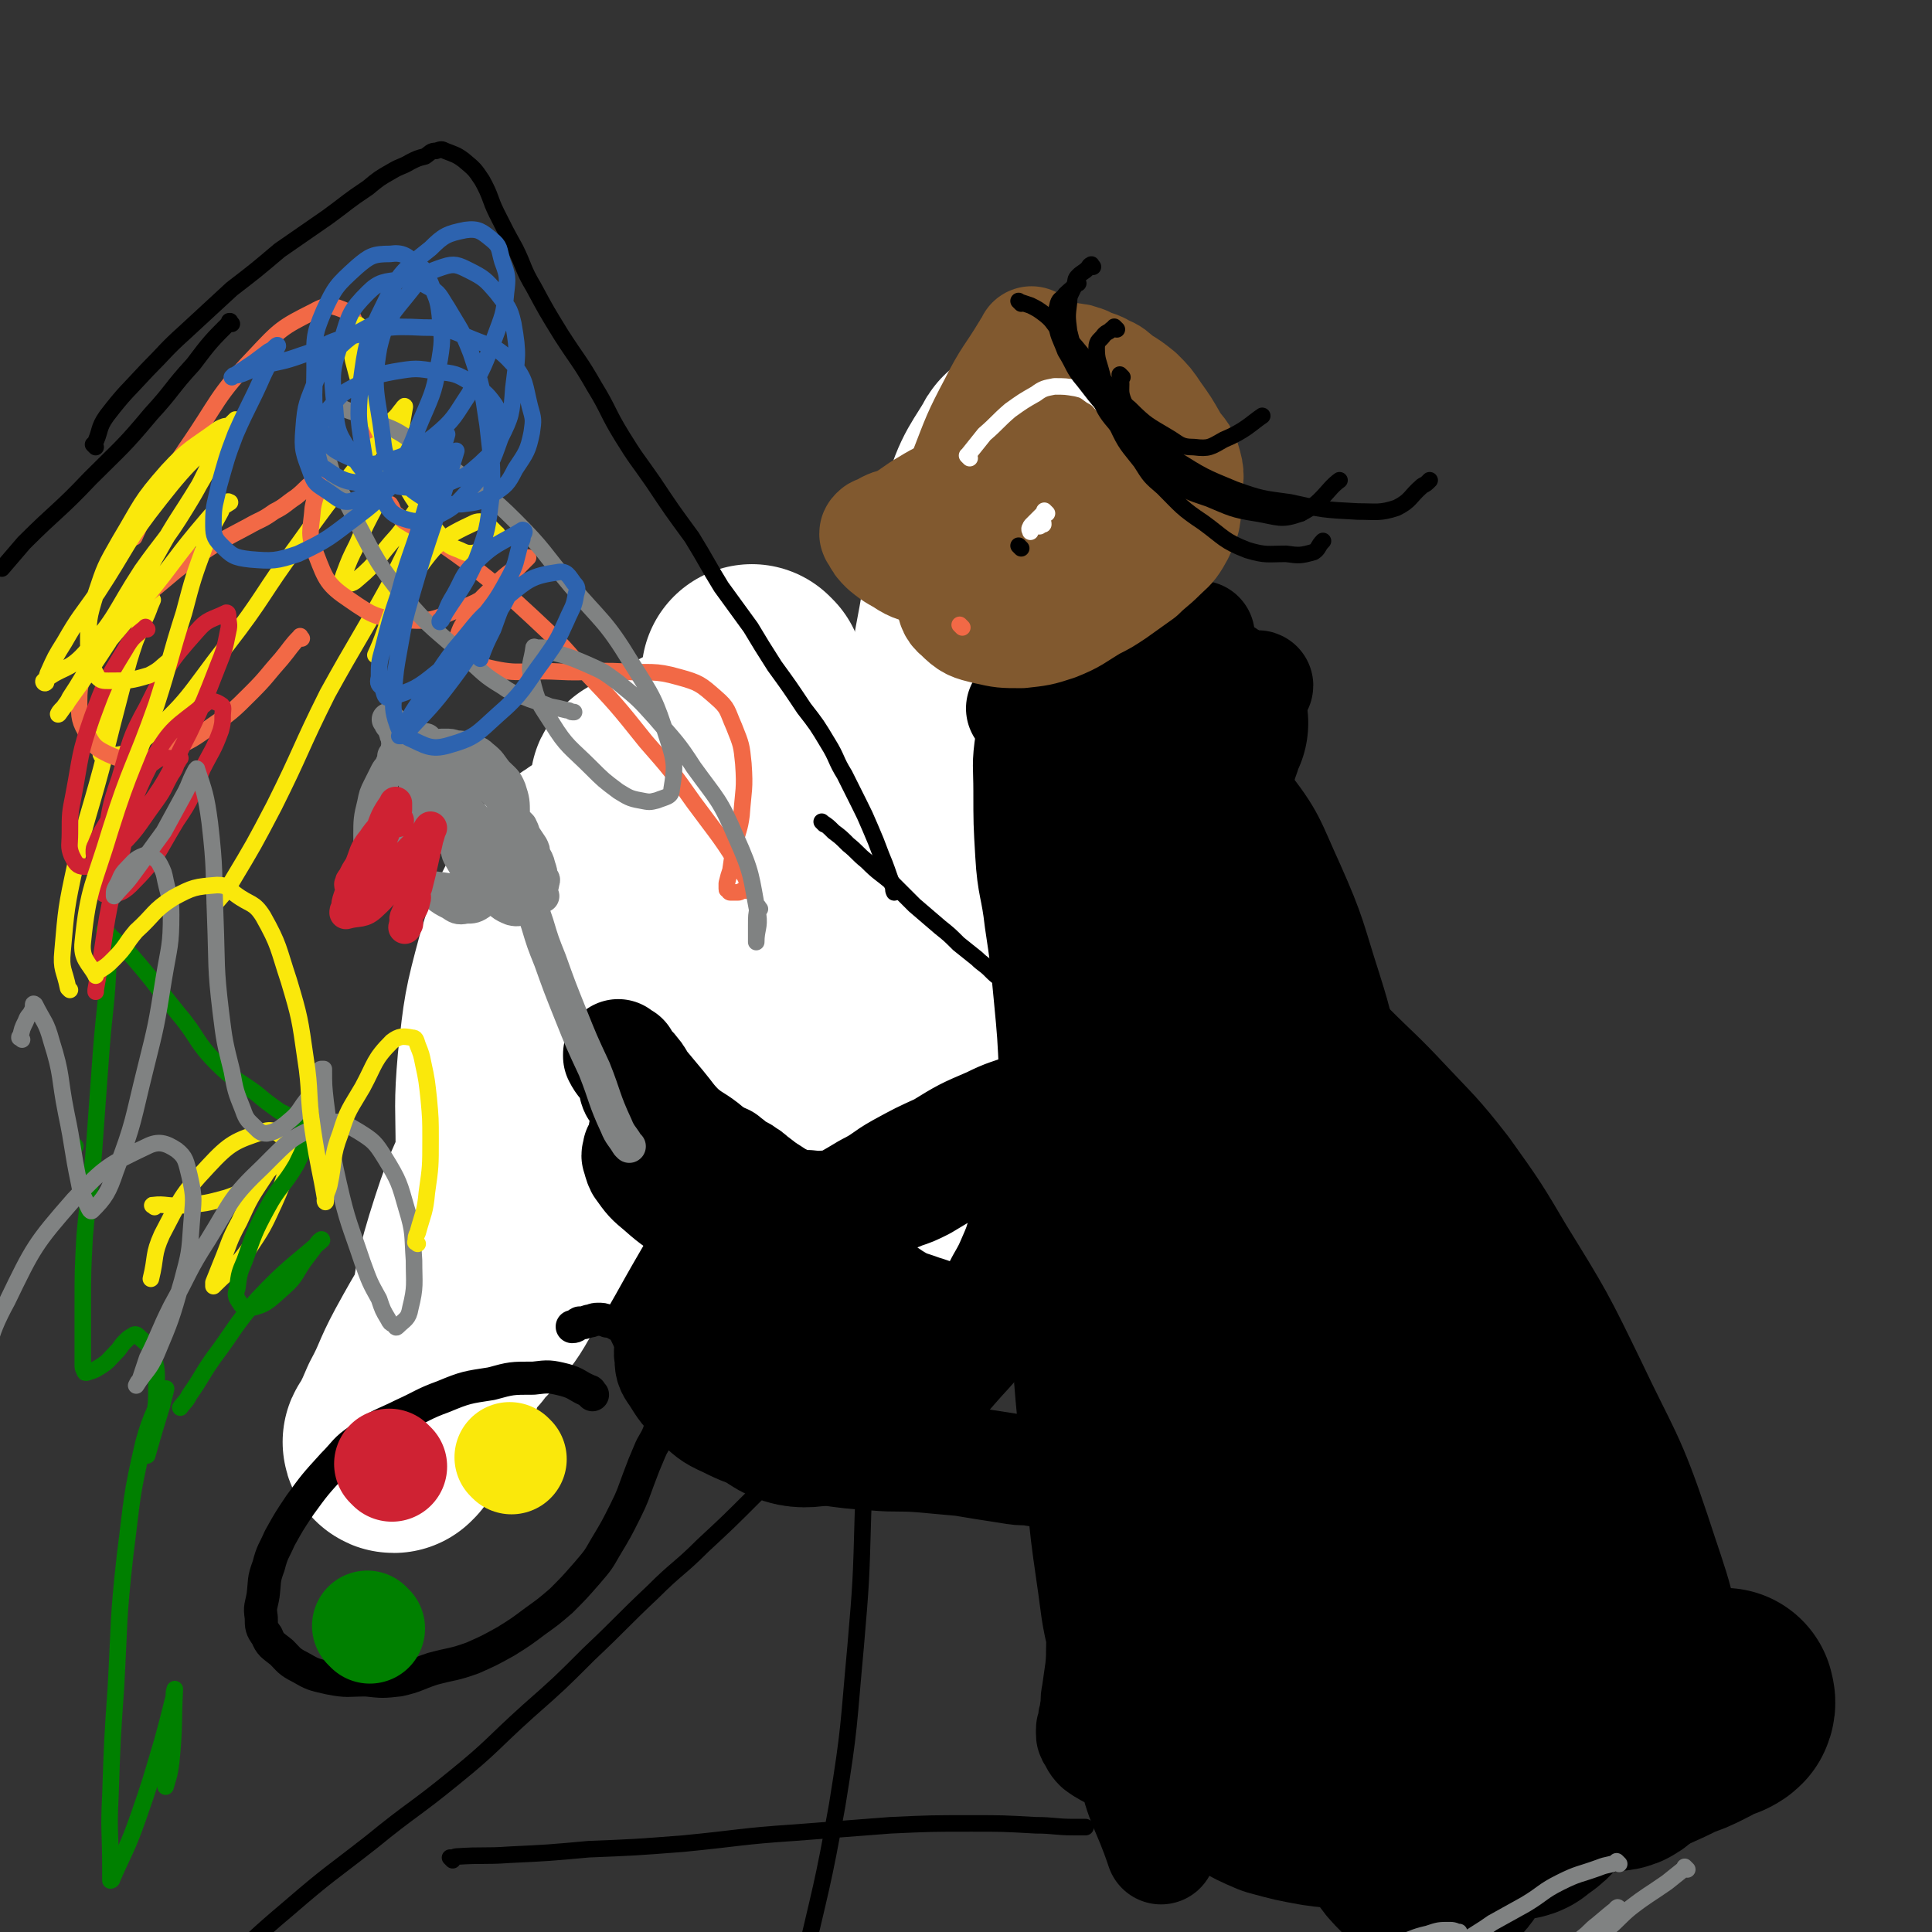
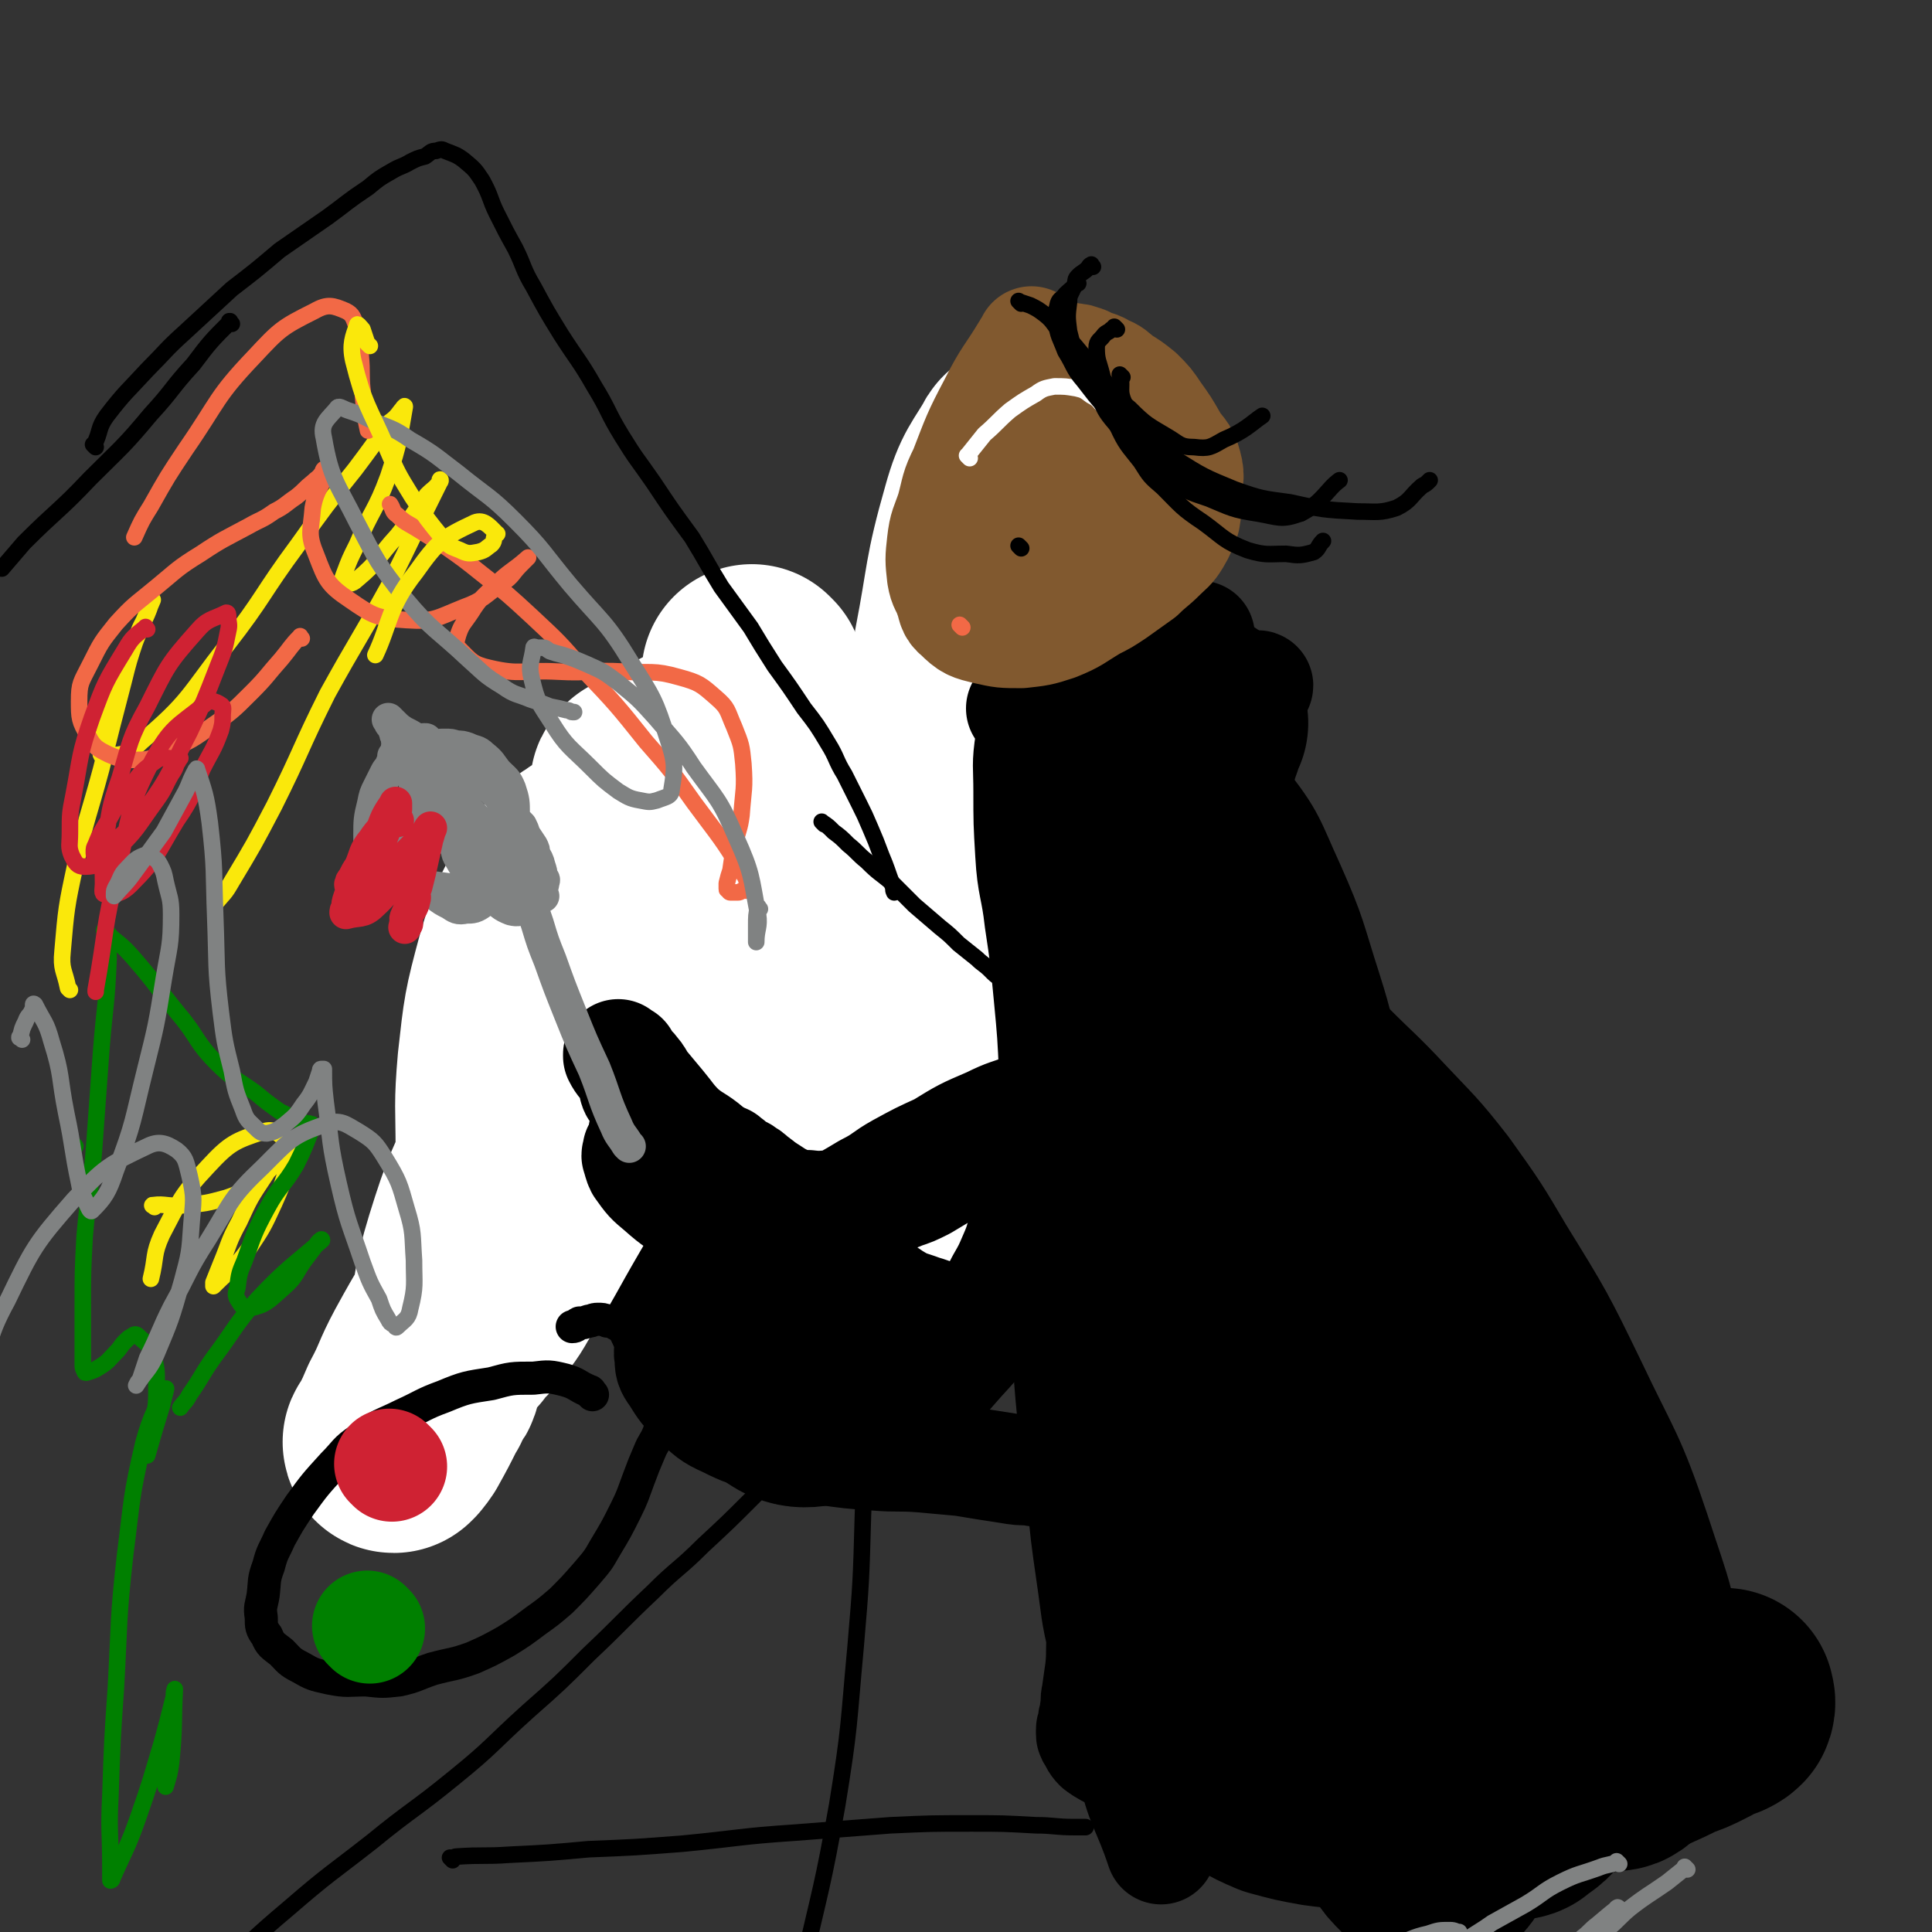
<svg xmlns="http://www.w3.org/2000/svg" viewBox="0 0 1050 1050" version="1.1">
  <rect x="0" y="0" width="1050" height="1050" fill="#333333" stroke="none" />
  <g fill="none" stroke="#000000" stroke-width="120" stroke-linecap="round" stroke-linejoin="round">
    <path d="M597,352c-1,-1 -1,-1 -1,-1 -1,-1 0,0 0,0 0,1 0,2 0,3 2,13 2,13 4,27 4,22 4,22 7,44 4,24 4,24 7,49 4,26 4,26 7,52 4,36 5,36 9,72 3,32 2,33 5,65 4,48 5,48 9,96 2,24 1,24 2,48 2,20 2,20 3,39 2,19 3,19 5,38 1,14 0,14 3,27 2,11 3,11 6,22 2,7 2,7 4,13 1,3 1,4 4,7 5,6 4,6 10,11 7,4 7,4 14,7 11,3 11,3 22,5 14,2 14,1 28,1 12,0 12,0 23,-1 15,-2 15,-2 30,-5 10,-2 10,-2 20,-4 15,-2 15,-2 30,-5 9,-2 10,-1 19,-4 13,-4 13,-5 25,-10 9,-4 9,-4 17,-8 6,-2 6,-2 12,-5 4,-2 4,-2 7,-4 3,-1 3,-1 6,-2 2,-1 2,-1 3,-2 1,-2 0,-3 0,-4 " />
    <path d="M586,383c-1,-1 -1,-1 -1,-1 -1,-1 0,0 0,0 0,0 0,0 0,0 0,0 0,0 0,0 -1,-1 0,0 0,0 0,0 0,0 0,0 1,14 1,14 2,29 4,26 3,26 8,53 4,30 3,30 11,60 10,40 12,40 23,81 8,28 6,28 14,57 9,31 9,31 19,62 8,28 7,28 17,56 10,30 12,30 23,60 11,33 11,34 21,67 6,19 5,20 12,37 7,17 8,16 17,32 5,10 5,11 11,21 4,6 4,6 9,11 3,3 4,4 7,4 3,0 4,-1 6,-4 6,-15 8,-16 9,-34 1,-35 1,-36 -6,-71 -10,-47 -12,-47 -28,-93 -12,-37 -13,-37 -28,-74 -12,-29 -12,-29 -26,-57 -11,-22 -11,-22 -23,-43 -11,-20 -12,-19 -24,-39 -10,-17 -9,-18 -19,-35 -14,-21 -16,-20 -28,-43 -9,-15 -8,-15 -15,-31 -7,-18 -7,-18 -13,-35 -6,-20 -5,-20 -9,-39 -4,-15 -5,-15 -7,-29 -2,-11 0,-11 0,-23 0,-3 0,-3 1,-7 0,-2 0,-2 1,-4 0,-1 1,-1 1,-1 1,-1 2,-2 2,-1 9,9 10,9 17,20 8,14 8,15 14,30 7,18 5,19 12,38 6,17 8,16 13,33 7,21 7,21 12,43 7,29 5,29 13,59 11,37 11,38 24,75 15,41 17,40 33,82 14,38 12,39 27,77 8,24 10,23 19,46 9,24 7,24 17,48 8,20 8,20 18,40 5,11 6,10 11,21 4,7 3,7 8,14 2,3 3,2 6,4 2,2 2,2 4,3 2,1 2,2 4,1 6,-5 9,-5 10,-12 5,-19 4,-21 2,-41 -3,-35 -2,-35 -12,-69 -11,-40 -13,-40 -30,-79 -15,-38 -16,-38 -33,-75 -18,-36 -19,-35 -37,-70 -20,-38 -20,-38 -41,-75 -15,-28 -14,-28 -31,-54 -16,-23 -17,-23 -34,-45 -12,-16 -12,-15 -25,-31 -9,-12 -9,-12 -19,-24 -6,-8 -6,-7 -13,-15 -3,-5 -3,-5 -7,-9 -1,-2 -1,-2 -3,-4 -1,-1 -1,-1 -1,-1 -1,-1 -2,-2 -1,-1 4,4 5,5 10,11 10,14 10,14 19,28 12,18 12,18 23,36 12,18 13,17 24,35 12,19 11,20 22,39 16,27 17,26 32,54 17,28 16,29 31,58 16,29 17,28 33,57 12,24 12,24 23,49 12,24 11,24 22,48 14,30 15,29 28,60 10,22 9,22 19,44 7,16 7,16 15,30 5,9 6,9 12,18 3,4 3,4 7,8 2,2 2,4 5,4 3,0 5,0 6,-3 6,-17 9,-19 7,-37 -3,-38 -5,-38 -17,-75 -13,-39 -15,-38 -33,-76 -17,-35 -17,-35 -38,-69 -13,-22 -13,-22 -28,-43 -14,-18 -15,-18 -30,-34 -14,-15 -15,-15 -29,-29 -16,-15 -16,-15 -32,-29 -11,-10 -11,-9 -21,-19 -13,-13 -13,-12 -24,-26 -13,-17 -14,-17 -23,-35 -11,-19 -11,-19 -17,-39 -5,-17 -5,-17 -7,-34 -2,-14 -1,-14 -2,-28 0,-7 0,-7 0,-13 0,-3 1,-3 1,-5 0,-2 0,-2 0,-3 0,0 1,0 1,0 0,0 0,0 0,0 8,11 9,10 15,21 8,16 7,17 13,34 8,20 9,20 16,40 8,24 7,25 15,49 11,31 11,32 23,63 13,32 14,32 29,64 13,30 12,31 27,60 12,25 13,24 26,48 10,21 9,21 19,42 12,21 13,21 24,42 10,18 10,18 20,36 9,17 9,17 19,33 5,9 5,9 11,17 3,4 3,4 6,8 1,1 1,3 2,2 1,-1 2,-2 2,-5 0,-15 -1,-16 -2,-31 " />
    <path d="M651,393c-1,-1 -1,-1 -1,-1 -1,-1 0,0 0,0 -1,8 -2,8 -4,15 -5,19 -5,19 -10,38 -8,25 -8,25 -16,50 -10,31 -9,32 -21,62 -14,33 -15,33 -32,65 -15,28 -15,28 -33,54 -14,20 -14,20 -30,38 -13,14 -12,15 -27,27 -13,10 -13,13 -28,16 -11,3 -16,4 -24,-4 -24,-22 -27,-25 -41,-55 -13,-28 -9,-31 -15,-62 -4,-21 -4,-21 -4,-43 0,-17 0,-17 5,-33 5,-18 8,-18 16,-35 6,-13 5,-13 13,-25 4,-6 5,-5 11,-11 3,-3 3,-3 6,-6 2,-1 2,-1 4,-2 1,-1 1,0 2,-1 1,0 0,-1 1,-1 0,0 1,0 1,1 1,4 1,4 1,8 -1,8 -1,8 -3,16 -2,7 -3,6 -5,13 -2,7 -2,7 -4,14 -1,5 -1,5 -2,10 0,0 0,0 0,0 " />
  </g>
  <g fill="none" stroke="#FFFFFF" stroke-width="120" stroke-linecap="round" stroke-linejoin="round">
    <path d="M410,368c-1,-1 -2,-2 -1,-1 3,16 4,17 9,34 7,31 7,31 14,62 9,39 10,38 19,77 7,31 6,31 12,63 3,15 4,15 6,29 1,6 1,6 1,12 0,3 0,3 0,5 0,1 1,2 0,1 -2,0 -4,0 -6,-3 -12,-20 -13,-20 -22,-42 -12,-29 -11,-29 -20,-60 -9,-31 -9,-31 -16,-63 -5,-20 -4,-21 -9,-41 -3,-9 -3,-9 -7,-17 -2,-4 -3,-3 -5,-7 -1,-1 -1,-1 -1,-3 -1,-1 0,-2 -1,-3 -1,-1 -1,0 -2,0 -1,-1 -1,-1 -1,-1 -3,1 -5,0 -5,3 -4,14 -4,15 -3,30 1,27 1,27 8,53 8,31 10,31 22,62 7,21 7,21 16,43 4,9 4,9 8,18 2,4 2,4 3,7 1,2 1,2 2,3 1,1 2,2 2,2 -3,-13 -4,-15 -8,-29 -7,-24 -7,-24 -15,-48 -11,-33 -10,-33 -23,-66 -6,-17 -6,-17 -15,-33 -4,-8 -5,-7 -10,-14 -3,-4 -2,-4 -5,-8 -2,-2 -2,-2 -4,-4 -1,-1 -1,-1 -1,-1 -1,-1 -1,-2 -2,-2 -1,-1 -1,0 -1,0 -1,1 -1,1 -1,2 0,8 -1,8 0,16 1,3 2,3 3,6 1,2 0,2 1,4 0,2 0,2 1,3 0,1 1,1 1,1 0,0 0,0 0,0 0,1 0,1 0,1 -3,1 -3,2 -6,2 -6,2 -6,1 -12,2 -9,2 -10,0 -17,5 -10,7 -11,8 -17,18 -10,18 -10,18 -16,38 -7,26 -7,27 -10,54 -2,23 -1,23 -1,47 -1,11 0,11 0,23 0,8 1,8 1,15 0,4 0,4 0,8 0,2 0,5 1,4 11,-13 13,-15 23,-32 13,-25 13,-26 23,-52 9,-22 8,-23 16,-46 7,-21 6,-22 14,-42 2,-6 4,-5 7,-9 1,-2 0,-3 1,-5 1,0 2,-1 2,0 -1,7 -1,8 -4,16 -11,39 -9,41 -25,79 -15,34 -19,33 -38,66 -14,24 -13,24 -28,48 -5,9 -6,9 -13,18 -3,3 -3,3 -6,6 -1,1 -1,1 -1,2 0,0 0,0 0,0 5,-23 3,-23 10,-46 9,-29 10,-29 23,-57 11,-25 11,-25 25,-49 9,-17 10,-16 21,-32 6,-9 7,-9 13,-18 2,-3 2,-3 4,-5 0,0 1,-1 1,0 -2,7 0,8 -4,16 -17,40 -18,39 -38,78 -21,43 -21,43 -43,85 -12,22 -13,22 -25,44 -7,13 -6,14 -13,27 -3,7 -3,7 -6,13 0,1 0,1 -1,3 -1,0 -2,1 -1,1 1,-1 2,-2 4,-5 5,-9 5,-9 10,-19 2,-3 2,-3 3,-7 1,-1 1,-1 2,-2 1,-1 1,-2 1,-2 " />
    <path d="M492,651c-1,-1 -1,-1 -1,-1 -1,-1 0,0 0,0 0,0 0,0 0,0 10,-16 11,-16 21,-33 9,-15 9,-15 17,-31 8,-16 8,-15 14,-32 6,-15 6,-16 9,-32 2,-9 1,-9 1,-18 0,-5 1,-5 -1,-9 -1,-4 -2,-4 -5,-7 -3,-3 -3,-4 -7,-5 -4,-3 -5,-3 -10,-2 -5,0 -5,1 -11,2 -3,1 -3,0 -5,1 -1,1 -1,2 -2,2 -1,1 -2,0 -2,0 " />
    <path d="M512,480c-1,-1 -2,-1 -1,-1 1,-10 2,-10 4,-20 6,-29 5,-29 11,-58 6,-26 7,-26 13,-52 5,-24 5,-24 9,-49 2,-16 2,-16 4,-32 1,-7 0,-7 1,-13 1,-3 2,-3 2,-6 1,-1 0,-3 0,-2 -8,14 -11,15 -16,33 -10,35 -8,36 -15,72 -5,31 -4,31 -7,61 -3,24 -3,24 -6,47 -2,15 -3,15 -5,31 -1,7 0,8 -1,15 0,1 0,1 -1,2 -1,2 -2,4 -1,2 2,-13 4,-15 7,-30 5,-28 5,-28 10,-57 6,-33 5,-33 12,-66 3,-19 3,-19 8,-37 2,-13 3,-13 6,-26 1,-4 1,-4 1,-9 1,-1 1,-1 1,-3 0,0 0,-1 0,0 1,13 3,14 3,28 1,53 0,53 -1,106 -1,32 -1,32 -3,64 -1,16 -2,16 -4,33 -1,5 -2,5 -2,11 -1,1 0,2 0,2 0,1 -1,2 -1,1 0,-13 0,-14 1,-28 2,-27 2,-27 4,-55 2,-27 2,-27 5,-55 2,-19 2,-19 4,-38 0,-6 0,-6 0,-12 0,-2 1,-2 1,-3 0,0 0,0 0,0 -2,34 -3,34 -4,69 -1,17 0,17 0,34 " />
  </g>
  <g fill="none" stroke="#000000" stroke-width="60" stroke-linecap="round" stroke-linejoin="round">
    <path d="M612,477c-1,-1 -1,-1 -1,-1 -2,-2 -2,-3 -3,-4 -1,-3 -1,-3 -3,-6 -1,-1 0,-1 -1,-3 -1,-1 -1,-1 -2,-2 -1,-1 0,-1 -1,-3 0,-2 -1,-2 -1,-4 0,-4 0,-4 1,-8 2,-7 2,-7 5,-13 5,-7 5,-7 11,-14 5,-6 6,-5 12,-11 6,-5 6,-6 13,-11 6,-5 6,-4 13,-9 6,-3 6,-3 12,-7 4,-2 4,-2 8,-4 2,-1 2,-1 4,-2 1,0 1,0 2,-1 1,-1 1,-1 2,-1 0,-1 0,0 0,0 0,0 0,0 0,0 1,0 1,-1 0,0 -13,1 -13,1 -26,3 -14,2 -14,2 -28,4 -11,1 -11,2 -23,3 -10,1 -10,1 -20,2 -7,1 -7,1 -14,1 -6,0 -6,0 -11,0 -3,0 -3,0 -5,-1 0,0 0,0 -1,0 0,0 0,0 0,0 6,-4 5,-5 11,-9 13,-7 13,-6 27,-12 12,-4 13,-4 25,-8 9,-3 8,-3 17,-6 6,-2 6,-1 11,-3 3,0 3,0 5,-1 0,0 0,0 1,0 0,0 0,0 0,0 0,0 0,-1 0,0 -8,1 -8,1 -15,3 -11,3 -11,3 -21,7 -8,2 -7,3 -15,6 -5,2 -5,2 -10,4 -4,2 -4,2 -8,5 -4,2 -4,2 -7,4 -2,2 -3,1 -5,4 -3,3 -4,3 -6,8 -3,7 -3,8 -5,16 -2,13 -1,13 -1,27 0,17 0,17 1,34 1,18 3,18 5,36 3,20 3,20 5,41 2,21 2,21 3,43 2,25 2,25 3,49 1,26 1,26 2,52 1,22 1,22 2,44 1,21 1,21 3,42 2,21 2,21 5,42 2,21 2,21 5,42 3,20 2,20 7,40 4,18 5,18 9,36 4,15 3,15 8,29 3,12 4,12 9,24 2,6 1,6 3,12 1,2 0,2 1,5 0,1 1,1 1,2 0,1 0,1 0,2 0,0 0,0 0,0 -8,-24 -11,-23 -16,-47 -9,-36 -8,-37 -13,-74 -6,-48 -6,-48 -9,-96 -2,-34 -1,-34 -1,-68 0,-31 0,-31 1,-63 1,-30 2,-30 3,-59 1,-18 -1,-18 1,-35 1,-20 2,-20 5,-40 2,-16 2,-16 4,-31 2,-13 2,-13 4,-26 1,-7 0,-7 1,-14 0,-4 1,-4 2,-8 0,-2 0,-2 0,-4 0,-1 0,-2 0,-1 -1,16 -2,18 -3,36 -2,43 -2,43 -3,86 -1,41 0,41 0,83 0,36 0,36 0,72 0,27 0,27 -1,53 -1,25 -2,25 -3,49 -1,19 -1,19 -2,39 -1,15 -1,15 -2,30 -1,10 0,10 -1,20 -1,7 -1,7 -2,14 -1,4 0,4 -1,9 0,3 -1,3 -1,6 0,1 0,1 0,2 0,1 -1,1 -1,2 0,1 0,1 0,2 0,1 0,1 1,2 1,2 1,3 3,5 4,3 5,3 10,6 8,3 8,2 16,4 9,2 9,2 19,4 13,2 13,1 26,3 13,2 13,2 25,4 17,1 17,0 34,1 13,1 13,2 27,2 16,0 16,-1 32,-2 14,-1 14,-1 28,-3 17,-2 17,-2 34,-6 13,-2 14,-1 27,-5 15,-4 15,-5 30,-11 9,-3 9,-4 18,-6 8,-3 8,-2 16,-4 5,-1 5,-1 10,-2 3,0 3,-1 6,-1 1,0 1,0 3,0 0,0 0,0 1,0 0,0 0,0 0,0 0,0 0,0 0,0 -7,-2 -7,-2 -14,-5 -16,-7 -18,-5 -32,-16 -20,-15 -20,-16 -37,-36 -23,-27 -23,-27 -43,-57 -23,-35 -23,-35 -41,-72 -17,-33 -14,-34 -28,-67 -11,-28 -12,-28 -23,-56 -9,-23 -9,-23 -18,-47 -7,-16 -7,-16 -13,-32 -7,-19 -6,-19 -12,-37 -5,-11 -6,-11 -11,-21 -4,-10 -3,-10 -8,-19 -3,-8 -4,-8 -8,-16 -4,-9 -4,-9 -7,-18 -4,-7 -3,-7 -6,-15 -4,-9 -5,-9 -8,-19 -3,-9 -3,-9 -5,-18 -2,-5 -2,-5 -4,-10 0,-2 0,-2 -1,-5 0,-1 -1,-1 -1,-2 0,0 0,0 0,-1 0,0 0,-1 0,0 3,28 2,29 6,58 5,27 5,27 12,54 9,28 10,28 21,56 8,21 8,21 16,43 6,14 7,14 12,28 4,8 4,8 8,17 1,4 1,4 3,9 0,1 0,1 1,2 0,0 0,0 0,1 0,1 0,2 0,2 -2,-5 -2,-7 -4,-13 -9,-22 -9,-22 -19,-45 -8,-21 -9,-21 -17,-42 -8,-20 -9,-20 -16,-40 -7,-18 -6,-19 -12,-37 -4,-11 -4,-12 -7,-23 -1,-4 -1,-4 -2,-9 -1,-2 -1,-2 -2,-4 0,-1 0,-1 0,-3 0,-1 -1,0 -1,-1 0,-1 0,-1 0,-2 1,-1 1,-2 2,-2 4,-1 5,-3 8,0 15,9 17,9 27,23 16,20 15,22 26,46 12,27 11,28 20,56 7,22 6,22 11,44 3,13 3,13 4,25 0,6 0,6 -1,12 -1,4 -1,4 -4,7 -2,2 -2,1 -5,2 " />
    <path d="M595,495c-1,-1 -1,-1 -1,-1 -1,-2 -1,-2 -1,-3 0,-1 0,-1 0,-2 0,-1 -1,-2 -1,-1 -4,20 -4,21 -7,42 -3,21 -3,22 -6,43 -3,21 -3,21 -8,42 -3,14 -3,14 -7,28 -3,11 -3,11 -7,23 -3,8 -2,8 -6,17 -3,7 -3,7 -7,14 -2,4 -2,4 -5,8 -2,3 -2,3 -5,5 -4,3 -4,3 -9,4 -5,2 -6,2 -11,2 -6,-1 -6,-2 -13,-4 -8,-3 -8,-2 -16,-7 -9,-6 -9,-7 -18,-14 -8,-6 -8,-7 -16,-14 -7,-6 -7,-6 -15,-13 -6,-5 -6,-5 -12,-10 -5,-4 -5,-4 -9,-8 -3,-3 -3,-3 -6,-5 -2,-2 -2,-2 -4,-3 -2,-2 -2,-1 -5,-3 -1,-1 -2,-1 -3,-2 -1,0 0,-1 -1,-1 -1,0 -1,0 -2,0 0,0 0,-1 0,-1 0,-1 0,-1 -1,-1 0,0 0,0 -1,0 0,0 0,0 0,0 0,0 0,0 0,0 0,1 0,1 0,2 1,5 1,5 3,10 1,3 1,3 1,7 1,7 2,7 2,13 1,6 1,6 0,12 -1,6 -1,6 -4,12 -2,7 -2,7 -5,13 -2,3 -1,3 -3,6 -3,4 -3,4 -6,7 -2,2 -2,2 -4,5 -1,2 -1,2 -2,5 -2,1 -2,1 -3,3 -1,1 -1,1 -2,1 -1,1 -1,1 -1,2 -2,1 -2,1 -2,3 -2,3 -3,3 -2,6 0,5 0,6 3,10 5,8 5,8 12,15 7,6 7,7 16,11 10,5 11,5 22,8 15,5 16,4 31,7 14,2 14,2 28,3 12,1 12,0 25,1 11,1 11,1 22,2 12,2 12,2 25,4 6,1 6,1 12,1 4,1 4,1 9,1 2,0 2,0 5,1 2,0 2,0 5,1 1,0 1,1 2,1 1,1 2,0 2,0 1,0 0,1 0,2 0,0 1,-1 1,-1 1,0 1,1 1,1 " />
    <path d="M594,594c-1,-1 -1,-1 -1,-1 -1,-1 -1,0 -1,0 -7,2 -8,1 -15,4 -9,2 -9,2 -19,5 -10,4 -10,3 -20,8 -14,6 -14,6 -27,14 -11,5 -11,5 -22,11 -9,5 -8,6 -18,11 -10,6 -10,6 -20,11 -5,3 -5,3 -10,6 -3,2 -2,2 -5,4 -1,0 -1,0 -2,0 0,0 0,0 0,0 0,0 0,0 0,0 1,0 1,0 1,0 9,-4 9,-3 18,-7 10,-5 10,-6 20,-11 9,-4 10,-3 20,-8 6,-3 6,-4 12,-7 6,-4 6,-4 12,-7 4,-3 4,-4 8,-6 3,-2 3,-1 6,-2 2,-1 1,-2 3,-2 0,-1 1,-1 2,-1 0,-1 0,0 1,0 0,0 -1,-1 -1,-1 -2,2 -1,4 -3,7 -4,4 -4,3 -9,7 -6,5 -6,5 -12,9 -5,3 -5,3 -10,6 -6,3 -6,3 -12,5 -4,2 -4,1 -8,3 -6,1 -5,2 -10,3 -8,1 -8,0 -16,0 -9,0 -9,1 -17,0 -5,0 -6,0 -11,-2 -7,-3 -7,-4 -14,-8 -7,-3 -7,-3 -14,-7 -8,-6 -7,-7 -15,-13 -7,-6 -8,-5 -15,-11 -6,-6 -6,-7 -11,-13 -5,-6 -5,-6 -10,-12 -2,-3 -2,-4 -4,-6 -2,-3 -2,-2 -4,-4 -1,-2 -1,-2 -2,-4 -1,0 -1,0 -1,0 -1,-1 -1,-1 -1,-1 -1,-1 -1,0 -1,0 0,0 0,-1 0,-1 0,0 0,0 0,0 0,0 0,0 0,1 2,4 3,4 5,7 2,3 2,3 3,6 1,3 0,3 1,5 2,3 2,2 3,5 2,3 2,4 2,7 1,3 1,3 1,6 0,3 -1,3 -1,5 -1,2 0,2 0,3 0,2 -1,2 -1,3 0,1 0,2 0,2 0,1 -1,1 -1,1 -1,1 -1,0 -1,1 -1,0 0,1 0,1 0,1 -1,1 -1,2 1,3 1,4 2,6 5,7 5,7 11,12 9,8 9,7 19,14 8,5 9,4 16,9 7,5 7,5 13,11 4,5 4,6 8,10 4,4 4,3 7,6 2,2 1,2 2,4 1,1 2,1 2,1 1,1 1,1 2,2 1,1 0,2 1,2 1,1 1,1 2,2 0,0 0,0 0,0 " />
  </g>
  <g fill="none" stroke="#808282" stroke-width="18" stroke-linecap="round" stroke-linejoin="round">
    <path d="M342,623c-1,-1 -1,-1 -1,-1 -3,-5 -4,-5 -6,-10 -7,-15 -6,-16 -12,-31 -7,-15 -7,-15 -13,-30 -6,-15 -6,-15 -11,-29 -4,-10 -4,-10 -7,-20 -2,-6 -2,-6 -4,-11 -1,-2 0,-3 -1,-5 0,-1 0,-2 -1,-3 0,-1 -1,-1 -1,-2 0,0 0,-1 0,-1 0,-1 -1,-1 -1,-1 " />
    <path d="M295,487c-1,-1 -1,-1 -1,-1 -1,-1 0,0 0,0 -1,0 -1,0 -2,0 -2,0 -2,0 -5,-1 -4,0 -4,0 -8,0 -8,0 -8,1 -17,1 -7,0 -7,-1 -15,-2 -7,-1 -7,-1 -15,-2 -6,-1 -6,-1 -11,-2 -4,-1 -4,0 -8,-2 -3,-1 -4,-1 -6,-4 -3,-3 -3,-3 -4,-7 -2,-6 -2,-7 -2,-13 0,-8 0,-9 2,-17 1,-5 1,-5 3,-9 2,-4 2,-4 4,-8 1,-2 2,-2 3,-5 1,-2 1,-2 1,-4 1,-1 1,-1 1,-1 1,-2 1,-2 1,-4 1,-2 0,-2 0,-4 0,-2 -1,-2 -1,-4 -1,-2 -1,-2 -1,-4 -1,0 -1,0 -1,0 -1,-1 -1,-1 -1,-2 0,0 0,0 0,0 0,0 -1,-1 -1,-1 0,0 0,0 1,1 0,0 0,1 1,1 3,3 3,3 6,5 4,2 4,2 7,4 3,1 3,2 6,3 4,1 4,1 8,2 3,2 3,2 7,5 4,3 4,3 9,6 3,3 3,3 6,6 3,3 4,3 6,5 4,4 4,4 6,8 3,3 2,4 5,8 2,2 2,2 4,4 1,2 1,2 2,5 2,3 2,3 4,6 1,2 1,2 1,4 2,4 2,3 3,7 1,3 1,3 1,5 1,2 2,2 1,3 0,2 0,2 -1,3 -1,3 0,3 -1,5 -1,2 -2,2 -4,4 -1,1 -1,1 -3,2 -4,1 -4,2 -8,1 -5,-2 -6,-3 -10,-8 -7,-8 -7,-9 -11,-19 -5,-10 -3,-10 -7,-21 -3,-9 -4,-9 -7,-18 -2,-5 -2,-5 -4,-10 -1,-3 -1,-3 -2,-6 -1,-1 -1,-1 -1,-2 -1,-2 -1,-2 -1,-3 0,-1 0,-1 -1,-2 0,-1 0,-1 -1,-1 -1,-1 -1,-1 -1,-1 -1,-1 0,-1 -1,-1 -1,0 -2,0 -2,1 -3,3 -4,3 -5,7 -1,6 0,6 1,12 1,7 1,7 4,13 2,6 3,6 7,10 3,4 4,4 7,7 3,3 2,3 5,5 3,2 4,2 7,4 2,1 2,1 4,1 1,1 1,0 1,0 1,0 1,1 2,2 0,0 0,0 0,0 0,0 0,0 0,0 0,1 0,0 0,0 -4,-2 -4,-2 -8,-4 -5,-3 -5,-3 -10,-6 -5,-3 -5,-3 -10,-6 -2,-2 -2,-2 -5,-3 -2,-1 -2,-1 -4,-2 -1,-1 -1,-1 -1,-2 -1,-1 -1,-1 -1,-1 0,-1 -1,0 -1,0 0,0 0,-1 0,-1 0,1 -1,1 -1,2 -1,6 -2,6 -1,12 1,7 1,7 4,14 2,6 1,6 5,11 3,5 4,5 8,8 4,3 4,3 8,5 3,2 4,3 8,2 4,0 5,0 9,-3 5,-3 6,-3 9,-8 5,-8 6,-8 8,-17 2,-11 1,-12 0,-23 0,-6 0,-7 -2,-13 -2,-5 -3,-5 -7,-9 -4,-5 -3,-5 -8,-9 -3,-3 -4,-2 -8,-4 -3,-1 -3,-1 -6,-1 -3,-1 -3,-1 -6,-1 -1,0 -1,0 -2,0 -2,0 -2,1 -3,1 -1,1 -1,1 -1,1 0,5 -1,6 0,10 3,7 4,7 9,13 8,10 8,9 16,18 4,4 4,5 8,8 2,2 3,1 5,2 2,1 2,2 3,3 0,1 0,1 1,2 0,0 0,0 0,0 0,0 0,0 0,0 0,1 0,1 -1,1 -6,0 -6,1 -11,0 -5,-1 -5,-1 -9,-2 -2,-1 -2,-1 -5,-1 -1,-1 -1,-1 -2,-1 -1,0 -2,0 -2,0 -1,0 0,-1 0,-1 0,0 0,0 0,0 1,3 0,4 2,7 5,9 8,11 12,17 " />
  </g>
  <g fill="none" stroke="#CF2233" stroke-width="18" stroke-linecap="round" stroke-linejoin="round">
    <path d="M216,446c-1,-1 -1,-1 -1,-1 -1,-1 0,0 0,0 0,0 0,0 0,0 0,0 0,0 0,0 -1,-1 0,0 0,0 0,0 0,0 0,0 0,0 0,0 0,0 -1,-1 0,0 0,0 0,0 0,0 0,0 0,0 0,-1 0,0 -1,0 -2,0 -2,1 -5,5 -6,5 -10,11 -5,6 -4,7 -7,14 -2,3 -2,3 -4,7 -1,1 -1,1 -1,2 -1,1 0,1 0,1 0,0 0,0 0,0 6,-9 6,-8 12,-17 5,-9 4,-10 9,-19 1,-3 2,-3 3,-5 0,-2 0,-2 0,-3 0,0 0,0 0,0 0,0 0,-1 0,0 -5,7 -5,8 -8,16 -3,6 -2,6 -5,12 -1,2 -1,2 -3,5 -1,1 -1,1 -1,2 0,0 0,0 0,0 0,0 1,1 1,0 3,-5 3,-5 5,-10 0,-1 0,-1 0,-2 0,0 0,0 0,0 -4,8 -5,7 -9,15 -3,7 -3,7 -5,13 -1,3 -1,3 -1,6 -1,1 -1,1 -1,2 0,0 0,0 0,0 7,-2 9,0 14,-5 11,-10 9,-13 18,-24 4,-5 5,-5 9,-10 2,-2 2,-3 4,-5 0,-1 1,-2 1,-2 -1,2 -1,3 -2,6 -2,9 -2,9 -4,18 -1,4 -1,4 -2,8 -1,1 0,1 -1,1 -1,1 -1,1 -1,1 0,0 0,0 0,0 0,0 0,0 1,0 0,0 0,0 0,0 0,0 0,-1 0,0 -1,1 1,3 0,5 -1,5 -2,4 -4,9 -1,2 0,2 0,4 -1,1 -1,2 -1,2 " />
  </g>
  <g fill="none" stroke="#000000" stroke-width="18" stroke-linecap="round" stroke-linejoin="round">
    <path d="M322,758c-1,-1 -1,-1 -1,-1 -1,-1 0,0 0,0 0,0 0,-1 -1,-1 -7,-3 -6,-4 -13,-6 -8,-2 -9,-2 -17,-1 -12,0 -12,0 -23,3 -13,2 -14,2 -26,7 -11,4 -11,5 -22,10 -12,6 -13,5 -23,13 -9,6 -8,7 -15,14 -10,11 -10,11 -18,22 -6,9 -6,9 -11,18 -3,7 -4,7 -6,15 -3,8 -2,8 -3,16 -1,6 -2,6 -1,12 0,5 0,6 3,10 2,5 3,5 8,9 4,4 4,5 10,8 7,4 7,4 16,6 10,2 10,1 20,1 9,1 9,1 18,0 9,-2 9,-3 18,-6 11,-3 11,-2 22,-6 9,-4 9,-4 18,-9 8,-5 8,-5 16,-11 7,-5 7,-5 14,-11 7,-7 7,-7 14,-15 6,-7 6,-7 10,-14 6,-10 6,-10 11,-20 4,-8 4,-9 7,-17 3,-8 3,-8 6,-15 2,-5 3,-5 5,-10 1,-3 1,-3 2,-7 1,-3 1,-3 2,-6 1,-3 3,-3 2,-5 0,-4 -1,-4 -2,-7 -2,-5 -2,-5 -5,-9 -2,-5 -2,-5 -5,-9 -4,-4 -4,-4 -8,-8 -2,-3 -2,-3 -4,-6 -3,-2 -3,-1 -6,-3 -2,-1 -2,-1 -4,-1 -2,-1 -3,-1 -5,-1 -3,0 -3,1 -5,1 -3,1 -3,1 -5,1 -2,1 -2,2 -4,2 " />
  </g>
  <g fill="none" stroke="#CF2233" stroke-width="60" stroke-linecap="round" stroke-linejoin="round">
    <path d="M213,797c-1,-1 -1,-1 -1,-1 -1,-1 0,0 0,0 " />
  </g>
  <g fill="none" stroke="#FAE80B" stroke-width="60" stroke-linecap="round" stroke-linejoin="round">
-     <path d="M278,793c-1,-1 -1,-1 -1,-1 " />
-   </g>
+     </g>
  <g fill="none" stroke="#008000" stroke-width="60" stroke-linecap="round" stroke-linejoin="round">
    <path d="M201,885c-1,-1 -1,-1 -1,-1 -1,-1 0,0 0,0 0,0 0,0 0,0 0,0 0,0 0,0 " />
  </g>
  <g fill="none" stroke="#81592F" stroke-width="60" stroke-linecap="round" stroke-linejoin="round">
    <path d="M562,187c-1,-1 -1,-1 -1,-1 -1,-1 0,0 0,0 -1,2 -2,2 -3,4 -9,15 -10,14 -18,30 -9,17 -9,18 -16,36 -5,10 -4,10 -7,21 -3,9 -4,9 -5,18 -1,9 -1,9 0,18 1,6 2,5 4,11 2,5 1,7 5,10 6,6 7,6 15,8 9,2 9,2 19,2 9,-1 10,-1 19,-4 10,-4 10,-5 20,-11 6,-3 6,-3 12,-7 7,-5 7,-5 14,-10 5,-5 6,-5 11,-10 4,-4 5,-4 8,-9 3,-5 3,-6 5,-11 1,-6 1,-7 1,-13 0,-8 2,-9 0,-16 -2,-8 -4,-7 -8,-14 -4,-7 -4,-7 -9,-14 -4,-6 -4,-6 -9,-11 -5,-4 -5,-4 -10,-7 -5,-4 -4,-4 -9,-6 -3,-2 -4,-2 -7,-3 -3,-1 -3,-2 -5,-2 -2,-1 -2,-1 -4,-1 -2,-1 -2,0 -4,1 -3,1 -4,0 -6,2 -5,5 -6,6 -9,13 -4,12 -4,12 -5,25 -1,14 -1,14 -1,29 1,14 1,14 2,27 2,11 2,11 5,21 1,6 1,6 4,11 1,3 1,3 3,6 2,2 2,2 4,2 2,1 3,2 5,0 5,-3 6,-4 9,-9 4,-9 4,-9 5,-19 2,-13 2,-14 1,-26 -1,-9 -2,-9 -4,-17 -2,-6 -1,-6 -4,-12 -3,-6 -4,-6 -8,-10 -2,-3 -2,-4 -5,-5 -3,-1 -5,-2 -8,0 -8,5 -11,5 -16,14 -8,16 -8,17 -10,35 -2,13 0,14 3,27 1,9 1,9 4,17 3,6 4,7 9,12 3,2 4,2 8,1 6,-1 7,-1 13,-6 6,-5 6,-5 10,-13 3,-7 3,-7 4,-16 1,-6 1,-6 0,-13 -1,-7 -2,-7 -5,-14 -3,-5 -2,-6 -6,-9 -4,-3 -5,-2 -9,-2 -5,-1 -6,-2 -10,0 -8,4 -10,5 -15,12 -6,6 -5,8 -8,16 -2,6 -1,6 -1,13 -1,3 0,3 0,6 1,1 0,2 1,2 3,1 5,2 8,0 7,-5 7,-6 13,-12 4,-3 3,-4 5,-8 2,-3 2,-4 3,-7 1,-2 2,-2 1,-3 0,-3 0,-4 -2,-6 -2,-1 -2,-2 -4,-1 -5,1 -7,0 -10,4 -7,11 -6,12 -10,24 -2,4 -1,5 -1,9 " />
-     <path d="M549,254c-1,-1 -1,-1 -1,-1 -1,-1 0,0 0,0 0,0 0,0 0,0 -4,1 -4,1 -7,3 -10,5 -10,5 -20,9 -9,5 -9,4 -17,9 -7,4 -7,5 -14,9 -4,2 -4,1 -8,3 -1,1 -1,2 -3,2 -1,1 -2,0 -3,1 -1,1 -1,1 0,2 2,4 2,4 5,7 6,5 6,4 12,8 5,3 6,2 11,4 5,3 4,3 9,5 3,2 3,1 6,2 2,1 2,2 5,2 1,1 1,1 2,1 2,0 2,1 4,1 1,0 1,0 2,0 1,0 0,-1 1,-1 0,0 0,0 0,0 " />
  </g>
  <g fill="none" stroke="#FFFFFF" stroke-width="9" stroke-linecap="round" stroke-linejoin="round">
    <path d="M527,249c-1,-1 -1,-1 -1,-1 -1,-1 0,0 0,0 1,-1 0,-1 1,-2 4,-5 4,-5 8,-10 7,-6 7,-7 14,-13 7,-5 7,-5 14,-9 4,-3 5,-3 10,-4 6,0 6,0 12,1 4,1 4,1 8,4 4,2 4,3 7,6 2,2 2,2 4,4 1,1 1,1 1,2 1,1 1,2 1,2 " />
-     <path d="M569,279c-1,-1 -1,-1 -1,-1 -1,-1 0,0 0,0 0,0 0,0 0,0 0,0 0,0 0,0 -1,-1 0,0 0,0 0,0 0,0 0,0 0,0 0,0 0,0 -1,-1 0,0 0,0 0,0 0,0 0,0 0,0 0,0 0,0 -1,-1 0,0 0,0 0,0 0,0 0,0 0,0 0,0 0,0 -1,-1 0,0 0,0 0,1 0,1 -1,1 -3,3 -3,3 -6,6 -1,1 -1,1 -1,2 -1,1 0,1 0,2 0,0 0,0 0,0 0,-1 -1,-2 0,-2 2,-1 3,-1 5,-1 1,-1 2,-1 2,-1 0,-1 0,-1 -1,-1 0,0 0,0 0,0 " />
  </g>
  <g fill="none" stroke="#000000" stroke-width="9" stroke-linecap="round" stroke-linejoin="round">
    <path d="M555,298c-1,-1 -1,-1 -1,-1 -1,-1 0,0 0,0 0,0 0,0 0,0 0,0 0,0 0,0 -1,-1 0,0 0,0 0,0 0,0 0,0 0,0 0,0 0,0 " />
    <path d="M555,165c-1,-1 -1,-1 -1,-1 -1,-1 0,0 0,0 0,0 0,0 0,0 0,0 0,0 0,0 -1,-1 0,0 0,0 3,1 3,1 6,2 4,2 4,2 8,5 5,4 4,5 9,10 4,4 5,4 9,9 5,6 5,6 10,12 9,10 8,12 18,20 9,9 10,9 20,15 7,4 7,6 15,6 8,1 9,0 16,-4 12,-5 15,-9 21,-13 " />
    <path d="M594,145c-1,-1 -1,-2 -1,-1 -1,0 -1,1 -2,2 -2,2 -3,2 -5,4 -2,2 -1,2 -2,5 -2,5 -3,5 -3,9 -1,8 -1,8 0,16 2,8 2,8 5,15 4,10 5,10 10,19 5,9 4,9 10,16 7,9 7,8 15,16 7,7 6,8 14,14 10,7 10,7 22,11 12,5 13,6 26,8 12,2 13,4 24,0 12,-6 14,-13 21,-18 " />
    <path d="M607,179c-1,-1 -1,-1 -1,-1 -1,-1 0,0 0,0 -1,1 -1,1 -2,1 -2,2 -2,1 -4,3 -2,3 -4,3 -4,7 0,7 1,7 3,15 3,14 2,14 8,27 5,11 6,11 13,20 5,8 5,8 12,14 10,10 10,11 22,19 11,8 11,10 24,15 10,3 11,2 21,2 7,1 8,1 15,-1 3,-2 2,-3 5,-6 " />
    <path d="M586,154c-1,-1 -1,-2 -1,-1 -1,0 1,1 0,1 -2,3 -3,3 -6,6 -2,3 -3,2 -4,5 -1,5 -2,5 -1,10 1,8 2,8 5,16 5,8 4,9 10,16 10,13 10,13 22,23 13,11 13,11 27,19 16,10 16,10 33,17 14,5 15,5 30,7 18,4 18,4 37,5 10,0 12,1 21,-2 8,-4 7,-6 14,-12 2,-1 2,-1 4,-3 " />
    <path d="M610,205c-1,-1 -1,-1 -1,-1 -1,-1 0,0 0,0 0,0 0,0 0,0 1,8 -1,8 2,15 4,12 5,13 13,22 9,10 10,9 22,17 15,9 15,10 32,16 11,4 12,2 24,4 2,1 2,1 5,1 " />
    <path d="M52,243c-1,-1 -1,-1 -1,-1 -1,-1 0,0 0,0 4,-8 2,-9 7,-16 10,-13 11,-13 22,-25 10,-10 10,-11 20,-20 13,-12 13,-12 26,-24 13,-10 13,-10 26,-21 13,-9 13,-9 26,-18 11,-8 10,-8 22,-16 6,-5 6,-5 13,-9 5,-3 5,-2 10,-5 4,-2 4,-2 8,-3 3,-2 3,-3 6,-3 3,-1 3,-1 5,0 5,2 6,2 10,5 6,5 6,5 10,11 5,9 4,10 8,18 5,10 5,10 10,19 5,10 4,11 10,21 7,13 7,13 15,26 9,14 10,14 18,28 8,13 7,14 15,27 8,13 8,12 17,25 10,15 10,15 21,30 8,13 8,14 16,27 8,11 8,11 16,22 6,10 6,10 13,21 8,11 8,11 16,23 7,9 7,9 13,19 5,8 4,9 9,17 4,8 4,8 8,16 3,6 3,6 6,13 3,7 3,7 6,15 3,7 3,8 6,16 1,2 0,2 1,4 " />
    <path d="M126,176c-1,-1 -1,-1 -1,-1 -1,-1 0,0 0,0 0,0 0,0 0,0 0,0 0,-1 0,0 -10,10 -11,11 -20,23 -12,13 -11,14 -23,27 -15,18 -16,18 -33,35 -17,18 -18,17 -36,35 -6,7 -6,7 -12,14 " />
    <path d="M448,448c-1,-1 -1,-1 -1,-1 -1,-1 0,0 0,0 3,2 3,2 6,5 4,3 4,3 8,7 5,4 5,5 10,9 7,7 7,6 14,12 6,6 6,6 12,12 7,6 7,6 14,12 5,4 5,4 10,9 5,4 5,4 10,8 3,3 4,3 7,6 3,3 3,3 6,5 2,2 2,2 4,4 1,1 1,1 2,2 1,1 1,1 2,2 0,0 0,0 0,0 " />
    <path d="M439,786c-1,-1 -1,-1 -1,-1 -1,-1 0,0 0,0 0,0 0,0 0,0 0,0 0,-1 0,0 -3,2 -3,3 -6,6 -11,11 -11,11 -22,22 -14,14 -14,14 -28,27 -13,13 -14,12 -27,25 -18,17 -17,17 -35,34 -16,16 -16,16 -33,31 -20,18 -19,19 -40,36 -22,18 -23,17 -45,35 -23,18 -23,17 -45,36 -19,16 -19,17 -38,34 -17,16 -17,16 -33,31 -12,11 -12,11 -23,22 -8,8 -7,9 -15,17 -5,4 -5,4 -11,8 -3,3 -4,2 -7,4 -1,0 -1,0 -1,0 " />
    <path d="M246,1011c-1,-1 -1,-1 -1,-1 -1,-1 0,0 0,0 1,0 2,-1 3,-1 15,-1 15,0 29,-1 21,-1 21,-1 43,-3 25,-1 25,-1 51,-3 31,-3 31,-4 61,-6 26,-2 26,-2 52,-4 22,-1 22,-1 44,-1 17,0 17,0 35,1 10,0 10,1 21,1 3,0 3,0 6,0 " />
    <path d="M470,757c-1,-1 -2,-2 -1,-1 0,8 1,9 1,18 0,25 0,25 -1,49 -1,36 -1,37 -4,72 -4,43 -3,43 -10,86 -8,45 -9,45 -19,89 -7,31 -9,31 -16,62 -6,26 -6,26 -11,52 -3,17 -3,17 -7,33 -2,7 -2,7 -5,14 " />
  </g>
  <g fill="none" stroke="#FAE80B" stroke-width="9" stroke-linecap="round" stroke-linejoin="round">
    <path d="M38,538c-1,-1 -1,-1 -1,-1 -2,-10 -4,-10 -3,-20 2,-23 2,-24 7,-47 6,-26 7,-26 14,-52 6,-24 6,-24 12,-47 3,-12 3,-12 7,-24 3,-9 4,-8 7,-16 1,-3 1,-3 2,-5 0,0 0,0 0,0 -9,21 -9,21 -17,42 -4,10 -4,11 -7,21 -2,9 -3,9 -4,17 0,2 -1,5 1,5 9,-1 13,0 21,-8 26,-22 25,-25 46,-52 21,-27 19,-28 39,-55 15,-21 15,-21 31,-41 9,-12 9,-12 18,-25 4,-3 4,-3 7,-7 1,-1 2,-3 2,-2 -3,17 -3,20 -9,38 -7,19 -9,18 -17,37 -4,8 -4,8 -7,16 -1,3 -1,3 -2,5 0,0 0,1 0,1 4,-1 6,0 9,-3 12,-10 11,-12 22,-24 8,-10 8,-11 16,-22 4,-4 4,-3 7,-7 1,-1 0,-2 0,-1 0,0 0,0 0,1 -14,28 -14,29 -28,57 -16,29 -17,29 -33,58 -15,30 -14,31 -29,61 -11,21 -11,21 -23,41 -4,7 -4,6 -9,12 " />
    <path d="M84,656c-1,-1 -2,-1 -1,-1 7,-1 8,1 17,0 12,-1 12,-1 23,-4 9,-3 9,-4 16,-9 6,-4 6,-5 11,-10 2,-2 1,-2 3,-5 1,-1 2,-4 2,-3 -4,5 -6,7 -11,15 -8,12 -8,12 -14,25 -6,11 -5,11 -10,23 -2,5 -2,5 -4,10 0,1 0,1 0,2 0,0 1,-1 1,-1 9,-9 10,-8 18,-19 8,-12 8,-12 14,-25 4,-9 4,-9 7,-19 1,-5 2,-5 2,-10 0,-3 0,-4 -2,-5 -5,-4 -7,-7 -13,-5 -15,5 -18,6 -30,19 -15,16 -15,18 -25,37 -5,11 -3,12 -6,24 " />
  </g>
  <g fill="none" stroke="#008000" stroke-width="9" stroke-linecap="round" stroke-linejoin="round">
    <path d="M41,623c-1,-1 -1,-1 -1,-1 -1,-1 0,0 0,0 " />
    <path d="M60,509c-1,-1 -1,-2 -1,-1 -1,5 0,6 0,13 -1,25 -2,25 -4,50 -2,28 -2,28 -4,55 -2,23 -3,23 -5,46 -1,19 -1,19 -1,38 0,11 0,11 0,23 0,4 0,4 0,9 0,1 0,2 1,3 0,1 0,1 1,1 3,-1 4,-1 7,-3 5,-3 5,-4 9,-8 3,-3 2,-3 5,-6 2,-2 2,-2 4,-3 1,-1 2,-1 3,0 4,4 6,4 8,10 3,10 2,11 2,21 0,9 -1,9 -2,17 -1,6 -1,6 -2,12 0,2 -1,2 -1,4 0,1 0,1 0,1 0,0 0,0 0,0 4,-14 4,-14 8,-27 1,-5 3,-11 2,-9 -4,8 -8,14 -12,29 -7,30 -6,30 -10,61 -4,36 -3,36 -5,72 -2,29 -2,29 -3,59 -1,19 0,19 0,38 0,4 0,5 0,8 0,0 1,0 1,-1 7,-16 8,-16 14,-33 7,-20 7,-21 13,-41 3,-11 3,-11 6,-23 1,-3 0,-3 1,-6 0,0 0,0 0,0 -1,20 0,20 -2,40 -1,7 -1,6 -3,13 0,0 0,0 0,0 " />
    <path d="M58,507c-1,-1 -1,-1 -1,-1 -1,-1 0,0 0,0 0,0 0,0 0,0 7,7 8,6 15,14 13,15 12,15 25,31 11,13 9,15 21,27 9,9 10,8 21,16 6,5 6,5 13,10 4,2 4,2 8,4 2,1 2,1 5,2 2,1 2,0 4,1 1,0 1,0 1,1 -4,10 -4,11 -9,21 -7,12 -9,11 -16,24 -7,13 -7,14 -12,28 -3,7 -3,7 -4,15 -1,3 -1,4 0,6 2,3 3,6 7,5 9,-2 10,-4 18,-11 8,-7 6,-8 13,-17 3,-4 3,-4 6,-8 1,-1 2,-2 2,-1 -16,14 -19,15 -35,32 -13,15 -12,16 -24,32 -7,10 -6,10 -13,20 -2,4 -3,4 -5,7 0,0 0,0 0,0 " />
  </g>
  <g fill="none" stroke="#F26946" stroke-width="9" stroke-linecap="round" stroke-linejoin="round">
    <path d="M164,347c-1,-1 -1,-2 -1,-1 -5,5 -5,6 -10,12 -8,9 -8,10 -16,18 -11,11 -11,11 -24,20 -11,8 -11,7 -24,13 -7,3 -7,4 -15,4 -7,0 -8,0 -15,-3 -6,-3 -8,-4 -11,-10 -5,-8 -5,-10 -5,-19 0,-10 1,-10 6,-20 6,-12 6,-12 14,-22 10,-11 10,-10 22,-20 11,-9 11,-10 24,-18 12,-8 13,-8 26,-15 7,-4 7,-3 14,-8 6,-3 6,-4 12,-8 5,-4 4,-4 9,-8 2,-2 3,-2 5,-5 1,-1 0,-1 1,-2 1,0 2,-1 2,0 -3,10 -6,10 -8,21 -1,13 -3,14 2,26 5,13 6,16 18,24 13,9 15,10 31,11 15,1 16,-1 31,-7 11,-4 11,-6 21,-13 6,-4 5,-5 10,-10 2,-2 2,-2 4,-4 0,0 0,0 0,0 0,0 0,0 0,0 -9,8 -10,7 -18,15 -7,7 -8,7 -13,15 -4,6 -5,6 -7,12 -1,4 -2,5 1,8 6,6 7,8 16,10 17,4 18,1 37,2 18,1 18,-1 36,0 15,1 16,-1 30,3 11,3 12,4 20,11 7,6 6,7 10,16 4,10 4,10 5,20 1,14 0,14 -1,28 -1,8 -2,8 -4,17 -1,6 -1,6 -2,13 -1,3 -1,3 -2,7 0,1 0,2 0,3 0,1 0,0 1,1 0,0 0,1 1,1 2,0 2,0 4,0 2,0 1,-1 3,-1 1,0 1,0 2,0 0,0 1,-1 0,-1 0,-4 0,-5 -2,-8 -12,-20 -13,-20 -27,-39 -12,-17 -12,-17 -26,-33 -16,-20 -16,-20 -34,-39 -13,-15 -13,-15 -28,-29 -13,-12 -13,-12 -27,-23 -10,-8 -10,-8 -20,-15 -8,-5 -8,-5 -16,-10 -5,-3 -6,-3 -10,-7 -3,-2 -2,-3 -4,-6 " />
    <path d="M202,233c-1,-1 -1,-2 -1,-1 -1,0 -1,2 -1,2 -2,-9 -2,-11 -3,-22 -1,-9 0,-9 -1,-19 -1,-7 0,-8 -2,-15 -2,-5 -2,-7 -6,-9 -7,-3 -10,-4 -17,0 -18,9 -19,10 -33,25 -21,22 -19,24 -37,50 -10,15 -10,15 -19,31 -5,8 -5,8 -9,17 0,0 0,0 0,0 " />
  </g>
  <g fill="none" stroke="#CF2233" stroke-width="9" stroke-linecap="round" stroke-linejoin="round">
    <path d="M80,342c-1,-1 -1,-2 -1,-1 -6,5 -7,5 -11,12 -11,18 -11,18 -18,37 -7,20 -6,21 -10,42 -2,10 -2,10 -2,21 0,6 -1,7 1,12 2,4 3,6 7,6 7,0 9,-2 15,-7 14,-13 13,-14 24,-29 5,-7 4,-7 8,-14 2,-3 2,-3 3,-6 1,-1 1,-2 2,-3 0,0 -1,0 -1,0 -6,1 -8,-2 -13,2 -10,7 -9,9 -17,19 -6,8 -5,8 -10,16 -3,5 -3,5 -5,10 -1,2 -1,2 -1,4 0,1 0,3 1,2 13,-11 16,-11 27,-25 14,-19 13,-21 24,-42 8,-17 8,-17 15,-35 4,-10 4,-10 6,-20 1,-4 0,-4 0,-8 0,-1 0,-2 -1,-2 -8,4 -10,3 -16,10 -16,18 -16,19 -27,41 -10,18 -9,19 -15,39 -6,17 -5,17 -8,35 -2,11 -1,11 -1,22 0,3 -1,6 1,6 6,0 9,0 14,-5 15,-15 14,-17 25,-35 9,-13 8,-14 14,-28 5,-10 6,-10 10,-21 1,-4 1,-4 1,-8 0,-3 1,-5 -1,-6 -3,-2 -6,-3 -9,0 -15,12 -18,12 -28,30 -14,27 -12,29 -19,60 -8,32 -6,32 -12,65 0,0 0,0 0,1 " />
  </g>
  <g fill="none" stroke="#808282" stroke-width="9" stroke-linecap="round" stroke-linejoin="round">
    <path d="M12,565c-1,-1 -1,-1 -1,-1 -1,-1 0,0 0,0 0,0 0,0 0,0 0,0 -1,0 0,0 1,-5 1,-5 3,-9 1,-3 2,-3 3,-5 1,-2 1,-2 1,-3 0,-1 0,-1 0,-1 0,-1 1,0 1,0 5,10 6,9 9,20 6,19 4,19 8,39 4,19 3,19 7,38 1,6 2,6 4,11 1,2 2,5 3,4 7,-7 9,-10 13,-22 10,-26 9,-27 16,-55 6,-24 6,-24 10,-49 3,-18 4,-18 4,-35 0,-9 -1,-9 -3,-18 -1,-5 -1,-5 -3,-9 -1,-2 -2,-3 -4,-4 -2,-1 -3,-2 -5,-1 -5,2 -5,3 -9,7 -4,4 -3,5 -6,10 -1,2 -1,2 -1,4 0,0 0,1 0,1 5,-6 6,-6 11,-13 8,-11 8,-11 16,-22 6,-11 6,-11 12,-22 2,-4 2,-5 4,-9 1,-2 2,-4 2,-3 4,12 5,14 7,29 3,26 2,26 3,52 1,26 0,26 3,51 2,16 2,16 6,32 2,11 2,11 6,21 2,6 3,6 7,10 2,2 3,3 6,3 5,-1 6,-2 10,-5 6,-5 6,-5 10,-11 4,-5 4,-6 7,-12 1,-3 1,-3 2,-6 0,-1 0,-1 1,-1 0,0 0,0 1,0 0,9 0,9 1,18 3,22 2,22 7,44 5,22 6,22 13,43 4,11 4,11 9,20 2,6 2,6 5,11 1,2 1,2 3,3 1,1 1,2 2,1 4,-4 6,-4 7,-10 3,-12 2,-13 2,-26 -1,-14 0,-15 -4,-28 -4,-14 -4,-15 -12,-28 -5,-8 -6,-9 -14,-14 -7,-4 -10,-7 -18,-4 -18,6 -20,9 -34,23 -18,17 -17,19 -30,40 -11,17 -10,18 -20,36 -7,14 -6,14 -13,28 -2,6 -2,6 -4,12 -1,1 -1,1 -2,3 0,0 0,0 0,0 5,-8 7,-8 11,-17 8,-19 8,-19 14,-40 4,-15 4,-15 5,-30 1,-14 2,-14 -1,-27 -2,-8 -2,-10 -7,-14 -6,-4 -10,-5 -16,-2 -21,10 -23,11 -40,29 -21,24 -22,26 -36,55 -12,22 -9,24 -15,48 -1,9 -1,10 0,19 1,3 3,3 4,5 " />
    <path d="M413,494c-1,-1 -1,-2 -1,-1 -1,4 -1,5 -1,10 0,2 0,2 0,5 0,1 0,1 0,2 0,1 0,2 0,2 0,-7 2,-8 1,-15 -4,-21 -3,-22 -12,-42 -9,-21 -10,-20 -23,-38 -9,-14 -10,-14 -21,-27 -9,-10 -9,-10 -20,-19 -8,-6 -8,-6 -17,-10 -7,-3 -7,-3 -13,-5 -4,-1 -4,-1 -7,-2 -2,-1 -2,-2 -4,-2 -2,0 -2,0 -3,0 -1,0 -2,-1 -2,0 -1,8 -3,9 -1,17 3,13 4,13 11,24 8,13 10,13 21,24 7,7 7,7 15,13 5,3 6,4 12,5 5,1 5,1 9,0 5,-2 8,-2 8,-6 2,-12 2,-15 -2,-27 -7,-22 -8,-23 -20,-42 -14,-23 -16,-22 -33,-42 -15,-18 -14,-19 -30,-35 -14,-14 -15,-13 -31,-26 -12,-9 -12,-10 -26,-18 -10,-7 -11,-6 -22,-11 -6,-3 -6,-3 -12,-5 -3,-1 -5,-3 -6,-1 -5,6 -9,8 -7,16 4,23 7,24 18,46 11,21 11,22 26,41 15,18 17,17 34,33 9,8 9,9 19,15 7,5 8,4 15,7 6,2 6,2 11,4 5,1 5,1 9,2 2,0 2,1 3,1 0,0 1,0 1,0 " />
  </g>
  <g fill="none" stroke="#FAE80B" stroke-width="9" stroke-linecap="round" stroke-linejoin="round">
-     <path d="M227,676c-1,-1 -2,-1 -1,-1 0,-3 0,-3 1,-5 3,-11 4,-11 5,-22 2,-14 2,-14 2,-29 0,-11 0,-11 -1,-22 -1,-9 -1,-10 -3,-19 -1,-5 -1,-5 -3,-10 -1,-3 -1,-4 -3,-4 -5,-1 -7,-1 -11,2 -10,10 -9,12 -16,25 -7,12 -8,12 -12,25 -5,13 -3,14 -6,28 -1,4 -2,4 -2,8 -1,0 0,2 0,1 -3,-18 -4,-19 -7,-39 -3,-20 -1,-20 -4,-39 -3,-21 -3,-22 -9,-42 -6,-18 -5,-19 -14,-35 -5,-8 -7,-6 -15,-12 -4,-3 -4,-5 -10,-5 -12,1 -13,1 -24,7 -11,7 -10,9 -20,18 -6,7 -5,8 -12,15 -4,4 -4,4 -9,7 -1,1 -1,3 -1,2 -4,-7 -8,-9 -7,-18 3,-30 6,-31 15,-61 11,-35 13,-34 25,-68 8,-25 7,-25 15,-50 5,-19 5,-19 12,-38 3,-8 3,-8 8,-17 1,-3 2,-3 4,-5 0,-1 0,0 1,0 0,0 0,0 0,0 -6,4 -7,3 -12,9 -18,21 -17,22 -35,44 -14,17 -14,16 -28,34 -6,9 -6,10 -12,19 -2,4 -2,4 -5,7 -1,1 -2,3 -1,2 12,-17 14,-19 27,-39 14,-24 13,-25 27,-49 10,-18 11,-18 22,-36 7,-12 7,-12 14,-25 2,-4 3,-4 5,-9 1,-1 0,-1 1,-2 0,0 0,0 0,0 -21,21 -23,20 -41,43 -19,24 -17,25 -34,51 -9,13 -10,13 -18,27 -5,8 -5,8 -9,17 -1,3 -1,4 -1,5 -1,1 -2,-1 -1,-1 10,-8 13,-5 22,-15 18,-20 16,-22 31,-45 12,-17 13,-16 24,-34 8,-13 8,-14 15,-28 3,-7 2,-7 6,-14 0,-2 3,-2 2,-2 -1,-1 -3,0 -5,1 -15,11 -16,10 -28,23 -15,17 -14,18 -26,38 -8,14 -8,14 -13,29 -4,13 -4,14 -4,27 0,9 1,10 5,18 2,2 3,2 6,2 11,0 12,0 22,-3 6,-3 6,-4 11,-8 " />
    <path d="M201,188c-1,-1 -1,-1 -1,-1 -1,-1 -1,-1 -1,-2 -1,-3 -1,-3 -2,-6 -1,-1 -3,-4 -3,-2 -2,6 -4,10 -2,19 6,24 8,24 18,47 6,14 6,14 14,27 8,12 8,12 17,23 3,4 4,4 9,6 4,2 5,2 10,1 4,-1 4,-2 7,-4 2,-2 1,-3 2,-5 1,-1 2,-1 1,-1 -4,-4 -7,-8 -12,-6 -17,8 -20,10 -32,27 -15,19 -14,28 -22,45 " />
  </g>
  <g fill="none" stroke="#2D63AF" stroke-width="9" stroke-linecap="round" stroke-linejoin="round">
-     <path d="M213,174c-1,-1 -1,-1 -1,-1 -1,-1 0,0 0,0 0,0 0,0 0,0 -3,1 -4,0 -7,2 -12,7 -13,6 -23,16 -7,6 -7,7 -10,15 -5,13 -6,13 -7,27 -1,12 0,13 4,24 2,6 3,6 9,10 6,4 8,7 14,5 12,-4 14,-6 22,-16 10,-12 9,-14 15,-28 7,-16 7,-16 10,-33 2,-12 1,-12 0,-24 -1,-9 -2,-9 -5,-17 -3,-6 -2,-7 -7,-10 -6,-5 -8,-7 -15,-6 -9,0 -11,1 -18,7 -11,10 -12,11 -18,24 -6,14 -5,15 -5,31 0,17 -2,20 4,35 4,9 7,10 16,14 8,4 10,4 18,2 14,-4 15,-5 27,-14 11,-9 11,-11 19,-23 8,-15 8,-15 14,-31 4,-11 5,-12 6,-24 1,-8 1,-9 -2,-17 -2,-7 -1,-8 -6,-12 -5,-4 -7,-6 -14,-5 -10,2 -12,3 -19,10 -15,12 -17,13 -25,30 -10,20 -10,22 -13,44 -2,19 -1,20 2,39 2,11 4,11 9,21 4,7 4,9 10,12 8,3 10,3 19,0 11,-5 12,-7 21,-17 10,-11 10,-12 15,-26 6,-12 6,-13 7,-27 2,-17 3,-18 0,-35 -2,-9 -3,-9 -9,-17 -6,-7 -7,-8 -15,-12 -6,-3 -8,-4 -14,-2 -9,3 -11,4 -17,12 -11,14 -14,15 -18,32 -4,23 -1,25 2,49 1,10 2,11 8,19 6,8 7,9 15,14 9,4 10,3 20,3 8,-1 10,-1 16,-5 8,-5 9,-6 13,-14 6,-9 7,-10 9,-20 1,-7 1,-7 -1,-14 -3,-12 -2,-14 -9,-23 -9,-10 -11,-9 -23,-14 -12,-5 -13,-6 -26,-6 -20,-1 -20,0 -40,5 -14,3 -13,6 -26,10 -11,4 -11,3 -22,6 -6,2 -5,2 -10,4 -3,1 -3,1 -5,1 -1,1 -1,1 -1,1 0,0 0,0 0,0 6,-4 6,-4 12,-8 4,-3 4,-3 8,-6 2,-1 2,-1 3,-2 1,-1 2,-2 2,-1 -4,7 -4,8 -8,16 -7,16 -8,16 -15,32 -5,13 -5,14 -9,28 -2,10 -3,10 -3,20 0,6 0,8 4,12 6,6 7,7 16,8 12,1 14,1 26,-3 17,-8 17,-9 33,-21 12,-9 11,-10 22,-20 9,-8 9,-7 18,-15 3,-3 3,-4 6,-7 1,-1 1,-1 2,-2 0,0 0,0 0,0 -7,24 -7,24 -14,48 -6,19 -7,19 -12,38 -5,15 -5,15 -9,31 -2,7 -2,8 -2,15 -1,4 0,4 2,6 1,3 1,6 4,5 13,-4 15,-5 26,-14 13,-11 11,-12 21,-25 9,-12 10,-12 17,-25 5,-9 4,-10 7,-20 1,-2 1,-2 1,-4 1,-1 1,-2 1,-2 0,-1 -1,-1 -1,-1 -13,8 -15,7 -26,18 -7,7 -6,8 -11,17 -3,5 -3,5 -5,10 -1,2 -1,2 -2,4 -1,0 -1,0 -1,1 0,0 0,0 0,0 10,-17 12,-16 20,-34 6,-16 6,-17 8,-34 1,-19 0,-20 -2,-39 -3,-20 -3,-21 -9,-39 -5,-13 -6,-13 -13,-25 -4,-6 -4,-8 -10,-11 -7,-4 -8,-5 -15,-4 -9,1 -12,1 -18,7 -10,10 -10,12 -14,25 -6,17 -6,19 -4,37 1,14 2,15 10,27 5,8 6,9 14,12 10,5 11,5 23,5 9,0 9,0 18,-4 8,-3 8,-4 14,-9 4,-4 5,-4 8,-9 2,-5 2,-6 2,-11 1,-6 1,-7 -2,-12 -5,-7 -6,-7 -13,-12 -8,-5 -9,-5 -18,-6 -12,-2 -12,-2 -24,0 -11,2 -12,3 -21,8 -8,4 -8,5 -14,12 -4,6 -4,6 -6,13 -2,5 -2,5 -1,10 2,6 1,8 5,10 10,7 12,7 24,8 10,1 11,0 21,-3 7,-2 7,-4 14,-7 5,-2 5,-2 9,-5 2,-1 2,-2 3,-3 0,0 0,0 0,0 -6,20 -6,20 -12,39 -6,18 -6,18 -11,35 -5,17 -5,17 -8,34 -2,11 -2,11 -3,23 0,7 -1,8 1,15 2,6 2,7 7,10 9,4 12,7 22,4 14,-4 15,-6 26,-16 15,-13 14,-15 26,-31 7,-10 7,-10 12,-21 3,-7 4,-7 5,-14 1,-3 1,-4 -1,-6 -3,-4 -4,-7 -9,-6 -14,2 -16,4 -27,13 -17,12 -16,14 -29,29 -10,13 -9,14 -18,27 -5,7 -5,7 -9,15 -1,2 -1,3 -2,5 0,0 -1,0 -1,0 1,0 2,0 3,-1 13,-14 14,-14 26,-30 9,-12 9,-13 17,-26 6,-7 6,-7 11,-15 2,-4 2,-4 4,-7 0,0 0,0 0,0 0,0 0,-1 0,-1 -6,10 -6,11 -10,22 -4,8 -4,8 -7,16 " />
-   </g>
+     </g>
  <g fill="none" stroke="#F26946" stroke-width="9" stroke-linecap="round" stroke-linejoin="round">
    <path d="M523,341c-1,-1 -1,-1 -1,-1 -1,-1 0,0 0,0 0,0 0,0 0,0 " />
  </g>
  <g fill="none" stroke="#808282" stroke-width="9" stroke-linecap="round" stroke-linejoin="round">
    <path d="M917,1016c-1,-1 -1,-1 -1,-1 -1,-1 0,0 0,0 -5,4 -5,4 -10,8 -10,7 -11,7 -20,14 -6,5 -6,6 -12,11 -3,3 -3,3 -6,5 -1,1 -1,1 -3,2 0,0 -1,1 0,1 2,-4 2,-5 5,-9 2,-3 2,-2 5,-5 1,-1 2,-1 3,-3 0,-1 0,-1 0,-1 0,-1 2,-2 1,-1 -4,3 -5,4 -11,9 -4,3 -4,4 -8,7 -4,4 -5,3 -9,7 0,0 0,0 -1,1 0,0 0,0 0,0 " />
    <path d="M880,1013c-1,-1 -1,-1 -1,-1 -1,-1 0,0 0,0 -5,2 -5,1 -10,3 -11,4 -11,3 -21,8 -10,5 -9,6 -19,12 -9,5 -9,5 -18,10 -7,5 -8,5 -15,10 -4,3 -4,3 -8,6 -2,2 -2,2 -4,3 -1,1 -1,1 -2,1 0,0 0,0 0,0 0,0 -1,0 0,0 0,-2 2,-1 3,-3 3,-3 2,-3 5,-7 2,-2 1,-2 3,-5 0,0 0,0 0,0 0,0 0,0 0,0 -2,0 -2,-1 -5,-1 -6,0 -6,0 -12,2 -9,2 -8,3 -16,5 -9,2 -9,2 -17,3 -7,1 -7,0 -13,0 -4,0 -4,0 -9,0 -3,0 -3,0 -6,-1 -2,0 -2,0 -4,-1 -1,0 -1,0 -3,-1 -1,0 -1,0 -2,-1 0,0 0,0 0,0 0,0 0,0 0,0 " />
  </g>
</svg>